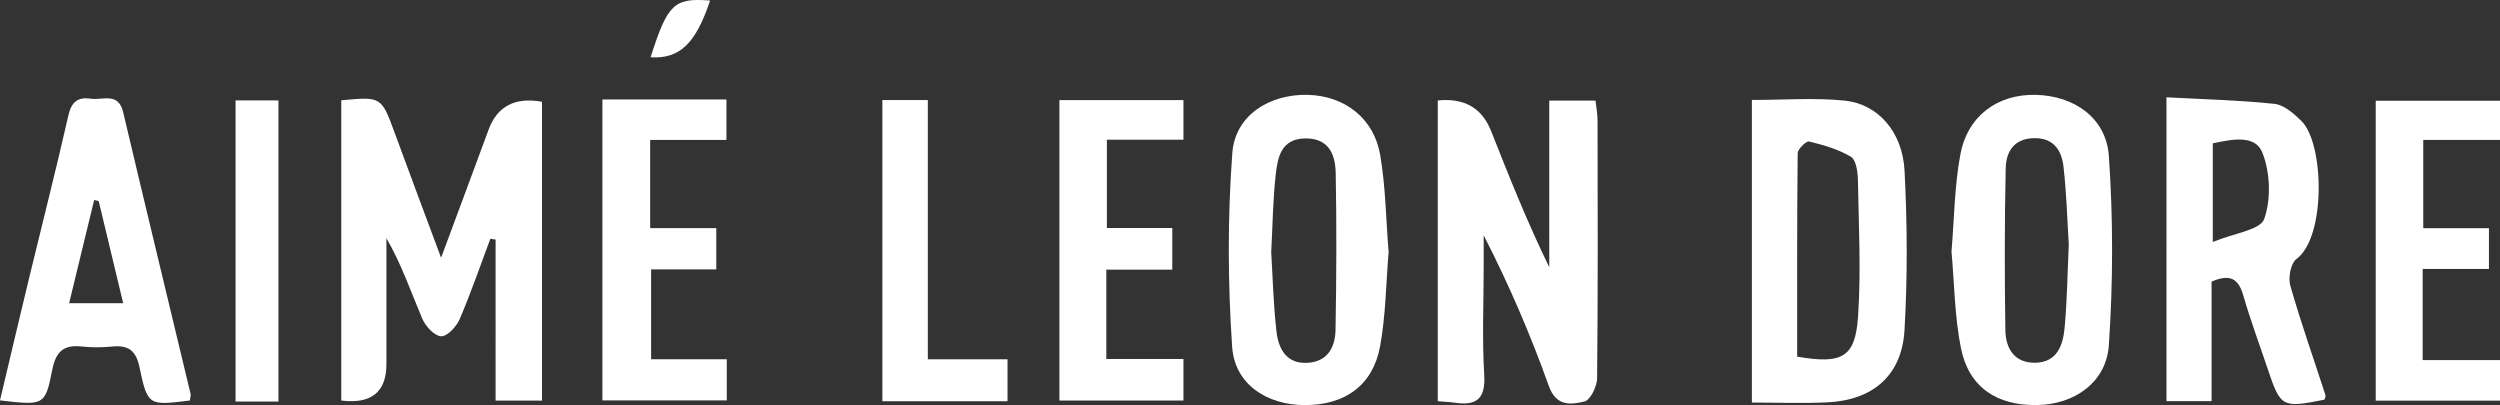
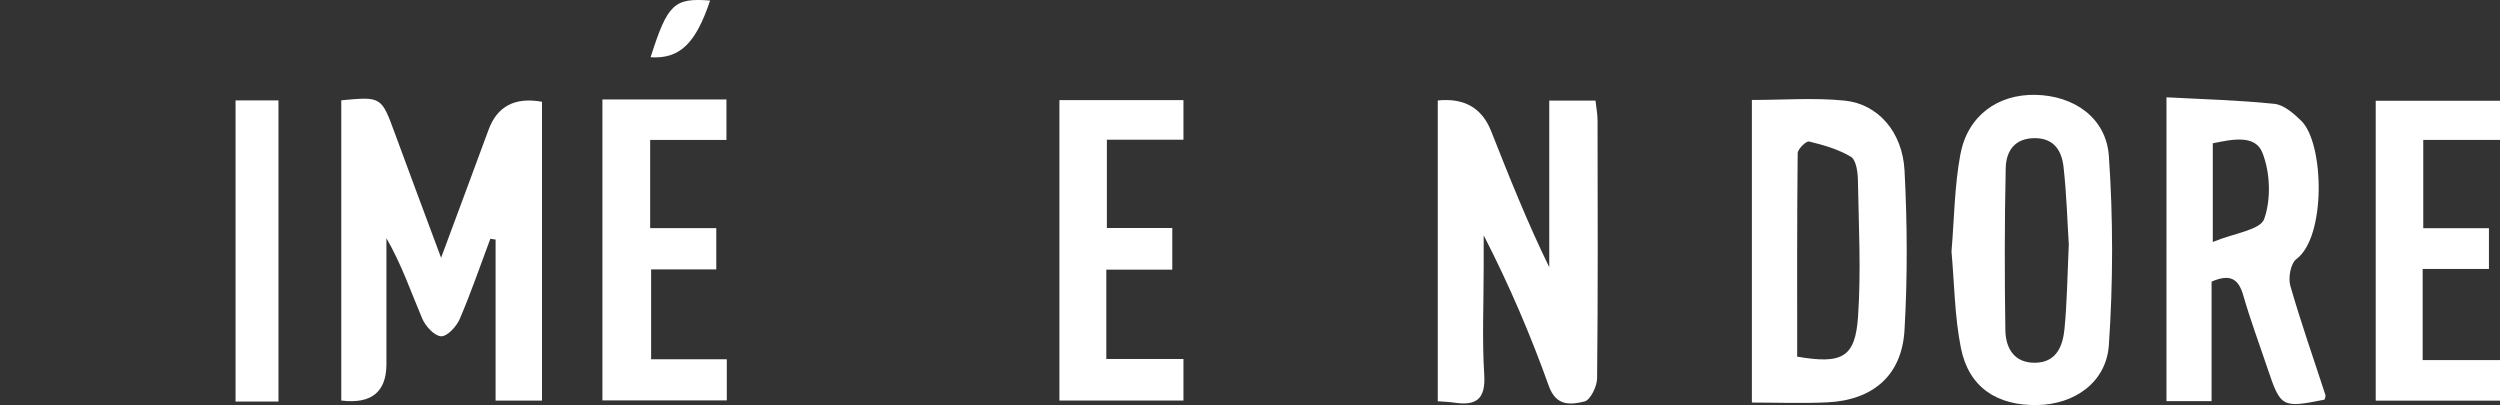
<svg xmlns="http://www.w3.org/2000/svg" id="uuid-4be8ac00-4daa-41e9-b344-d28f8d509384" viewBox="0 0 499.45 80.94">
  <rect x="0" y="0" width="499.45" height="80.94" fill="#333333" stroke="none" />
  <defs>
    <style>.uuid-3ab4bdf0-0bd4-4606-8ef5-4f027df0c474{fill:#fff;}</style>
  </defs>
  <g id="uuid-8b8a408b-e6bf-486a-8950-f240426e4e81">
    <g>
      <path class="uuid-3ab4bdf0-0bd4-4606-8ef5-4f027df0c474" d="M68.16,20.04c8.06-.76,8.03-.74,10.73,6.61,2.91,7.93,5.88,15.84,9.23,24.85,3.43-9.25,6.48-17.41,9.49-25.59q2.59-7.04,10.67-5.58v59.7h-9.27V47.86c-.35-.05-.7-.1-1.05-.16-2.01,5.37-3.87,10.8-6.13,16.06-.64,1.49-2.52,3.5-3.71,3.42-1.36-.08-3.12-2.01-3.77-3.54-2.25-5.3-4.1-10.77-7.15-16.05,0,8.38,0,16.76,0,25.14q0,8.39-9.02,7.29V20.04Z" />
      <path class="uuid-3ab4bdf0-0bd4-4606-8ef5-4f027df0c474" d="M287.25,20.07q7.92-.81,10.65,6.13c3.6,9.09,7.21,18.18,11.61,27.18V20.1h9.24c.13,1.23,.41,2.64,.41,4.05,.03,17.15,.09,34.29-.09,51.43-.02,1.63-1.35,4.35-2.53,4.63-2.68,.64-5.63,1.06-7.12-3.11-3.63-10.14-7.86-20.06-13.01-30.09,0,2.13,0,4.26,0,6.4,0,7.16-.33,14.34,.11,21.47,.3,4.9-1.63,6.22-5.98,5.56-.97-.15-1.95-.17-3.3-.28V20.07Z" />
      <path class="uuid-3ab4bdf0-0bd4-4606-8ef5-4f027df0c474" d="M464.38,79.84c-8.48,1.71-8.76,1.55-11.36-6.2-1.64-4.89-3.45-9.72-4.87-14.67-.97-3.36-2.69-4.28-6.32-2.71v23.88h-9.01V19.44c7.2,.39,14.42,.56,21.58,1.31,1.89,.2,3.83,1.92,5.33,3.37,4.62,4.46,5.02,23.22-.96,27.64-1.14,.85-1.67,3.74-1.21,5.32,2.1,7.34,4.65,14.56,7.01,21.83,.09,.27-.11,.62-.18,.94Zm-22.31-31.5c4.24-1.76,9.49-2.38,10.27-4.59,1.4-3.96,1.21-9.3-.36-13.25-1.46-3.69-6.14-2.64-9.91-1.87v19.72Z" />
      <path class="uuid-3ab4bdf0-0bd4-4606-8ef5-4f027df0c474" d="M349.99,80.43V19.97c6.36,0,12.5-.48,18.54,.13,6.63,.67,11.56,6.23,11.96,14,.55,10.6,.61,21.28-.01,31.87-.53,9.05-6.32,13.98-15.43,14.41-4.93,.24-9.89,.04-15.06,.04Zm9.04-9.18c9.01,1.54,11.61,.19,12.17-8.01,.62-9.07,.13-18.23-.03-27.34-.03-1.59-.37-3.97-1.41-4.59-2.51-1.5-5.47-2.34-8.34-3.04-.57-.14-2.27,1.5-2.28,2.33-.15,13.58-.1,27.16-.1,40.66Z" />
      <path class="uuid-3ab4bdf0-0bd4-4606-8ef5-4f027df0c474" d="M389.87,50.27c.55-6.54,.59-13.08,1.77-19.41,1.45-7.74,7.46-12.06,15-11.91,7.66,.15,14.13,4.54,14.67,12.23,.87,12.54,.85,25.22,0,37.75-.51,7.5-6.91,11.86-14.29,11.99-8.1,.15-13.71-3.57-15.27-11.4-1.26-6.3-1.3-12.85-1.88-19.27Zm23.44-1.31c-.3-4.71-.44-10.19-1.06-15.63-.35-3.11-1.81-5.71-5.69-5.73-4.11-.02-5.79,2.61-5.86,6.02-.23,10.76-.23,21.53-.07,32.3,.05,3.61,1.73,6.61,5.96,6.55,4.29-.06,5.53-3.38,5.86-6.81,.51-5.28,.57-10.61,.85-16.7Z" />
-       <path class="uuid-3ab4bdf0-0bd4-4606-8ef5-4f027df0c474" d="M277.42,50.3c-.53,6.36-.57,12.73-1.71,18.9-1.44,7.8-7.02,11.74-15.04,11.73-7.56-.02-13.99-4.13-14.51-11.63-.88-12.86-.92-25.87,.03-38.72,.56-7.58,7.47-11.83,15.12-11.63,7.31,.2,13.18,4.67,14.43,12.03,1.08,6.36,1.15,12.88,1.67,19.32Zm-23.46-.03c.3,4.99,.43,10.49,1.05,15.93,.4,3.49,1.98,6.57,6.3,6.28,3.94-.26,5.44-3.16,5.5-6.54,.19-10.44,.23-20.89,.04-31.34-.07-3.66-1.31-6.99-6.06-6.95-4.84,.05-5.53,3.75-5.92,7.2-.57,4.94-.61,9.95-.9,15.42Z" />
-       <path class="uuid-3ab4bdf0-0bd4-4606-8ef5-4f027df0c474" d="M37.93,80.01c-8.23,1.04-8.44,1.08-10.07-6.68-.71-3.37-2.27-4.41-5.44-4.1-1.98,.19-4.02,.22-5.99,0-3.64-.41-5.25,.9-5.99,4.66-1.41,7.17-1.68,7.12-10.44,6.1,1.95-8.21,3.86-16.36,5.83-24.5,2.62-10.83,5.38-21.63,7.85-32.5,.63-2.76,1.99-3.64,4.5-3.27,2.35,.35,5.46-1.38,6.43,2.71,4.43,18.77,8.98,37.52,13.47,56.28,.07,.29-.07,.64-.15,1.29ZM19.73,40.18c-.31-.07-.61-.14-.92-.22-1.65,6.78-3.29,13.57-5,20.61h10.8c-1.68-7-3.28-13.7-4.89-20.39Z" />
      <path class="uuid-3ab4bdf0-0bd4-4606-8ef5-4f027df0c474" d="M120.35,19.87h24.78v8.08h-15.24v17.62h13.21v8.25h-13.02v17.96h15.12v8.21h-24.85V19.87Z" />
      <path class="uuid-3ab4bdf0-0bd4-4606-8ef5-4f027df0c474" d="M211.65,80.01V20h24.78v7.91h-15.3v17.64h13.07v8.32h-13.18v17.85h15.41v8.3h-24.78Z" />
      <path class="uuid-3ab4bdf0-0bd4-4606-8ef5-4f027df0c474" d="M484,71.94h15.45v8.1h-24.83V20.13h24.84v7.82h-15.34v17.64h13.12v8.14h-13.24v18.21Z" />
-       <path class="uuid-3ab4bdf0-0bd4-4606-8ef5-4f027df0c474" d="M201.28,80.16h-25V19.99h9.08v51.79h15.92v8.37Z" />
      <path class="uuid-3ab4bdf0-0bd4-4606-8ef5-4f027df0c474" d="M55.63,80.22h-8.57V20.06h8.57v60.16Z" />
      <path class="uuid-3ab4bdf0-0bd4-4606-8ef5-4f027df0c474" d="M129.97,11.45C133.38,.76,134.67-.45,141.86,.11c-2.84,8.54-6.04,11.71-11.89,11.33Z" />
    </g>
  </g>
</svg>